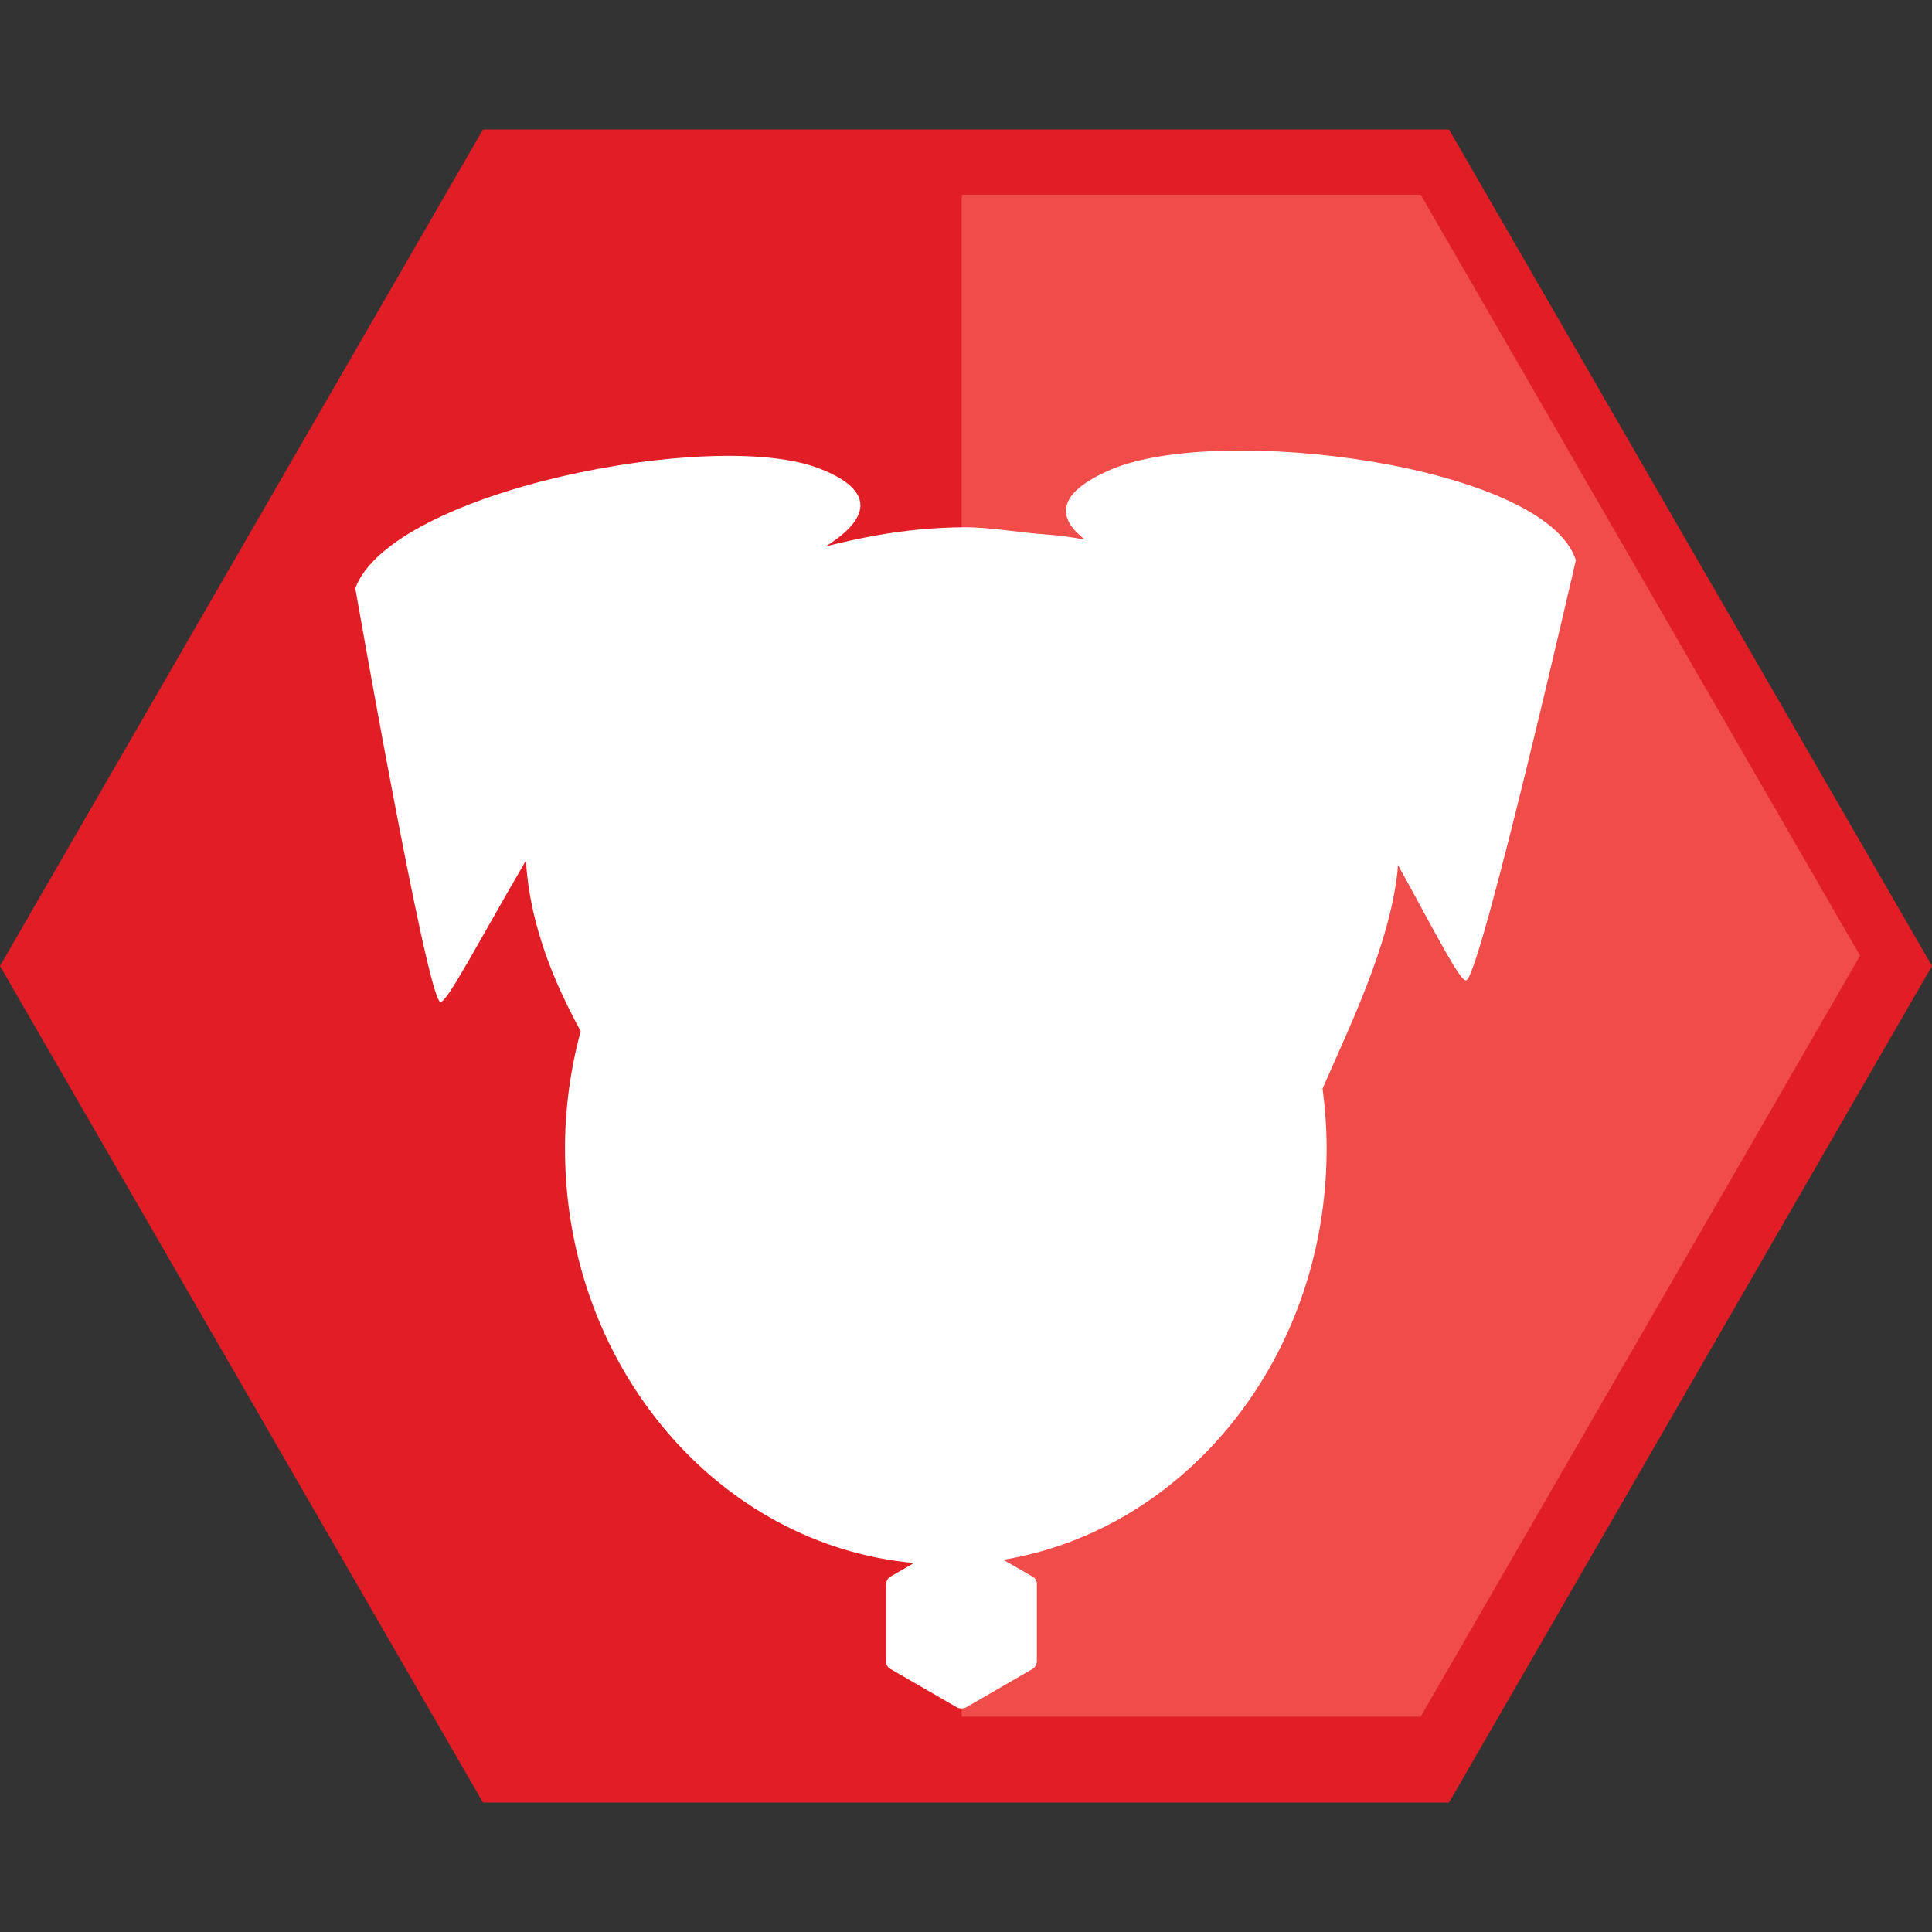
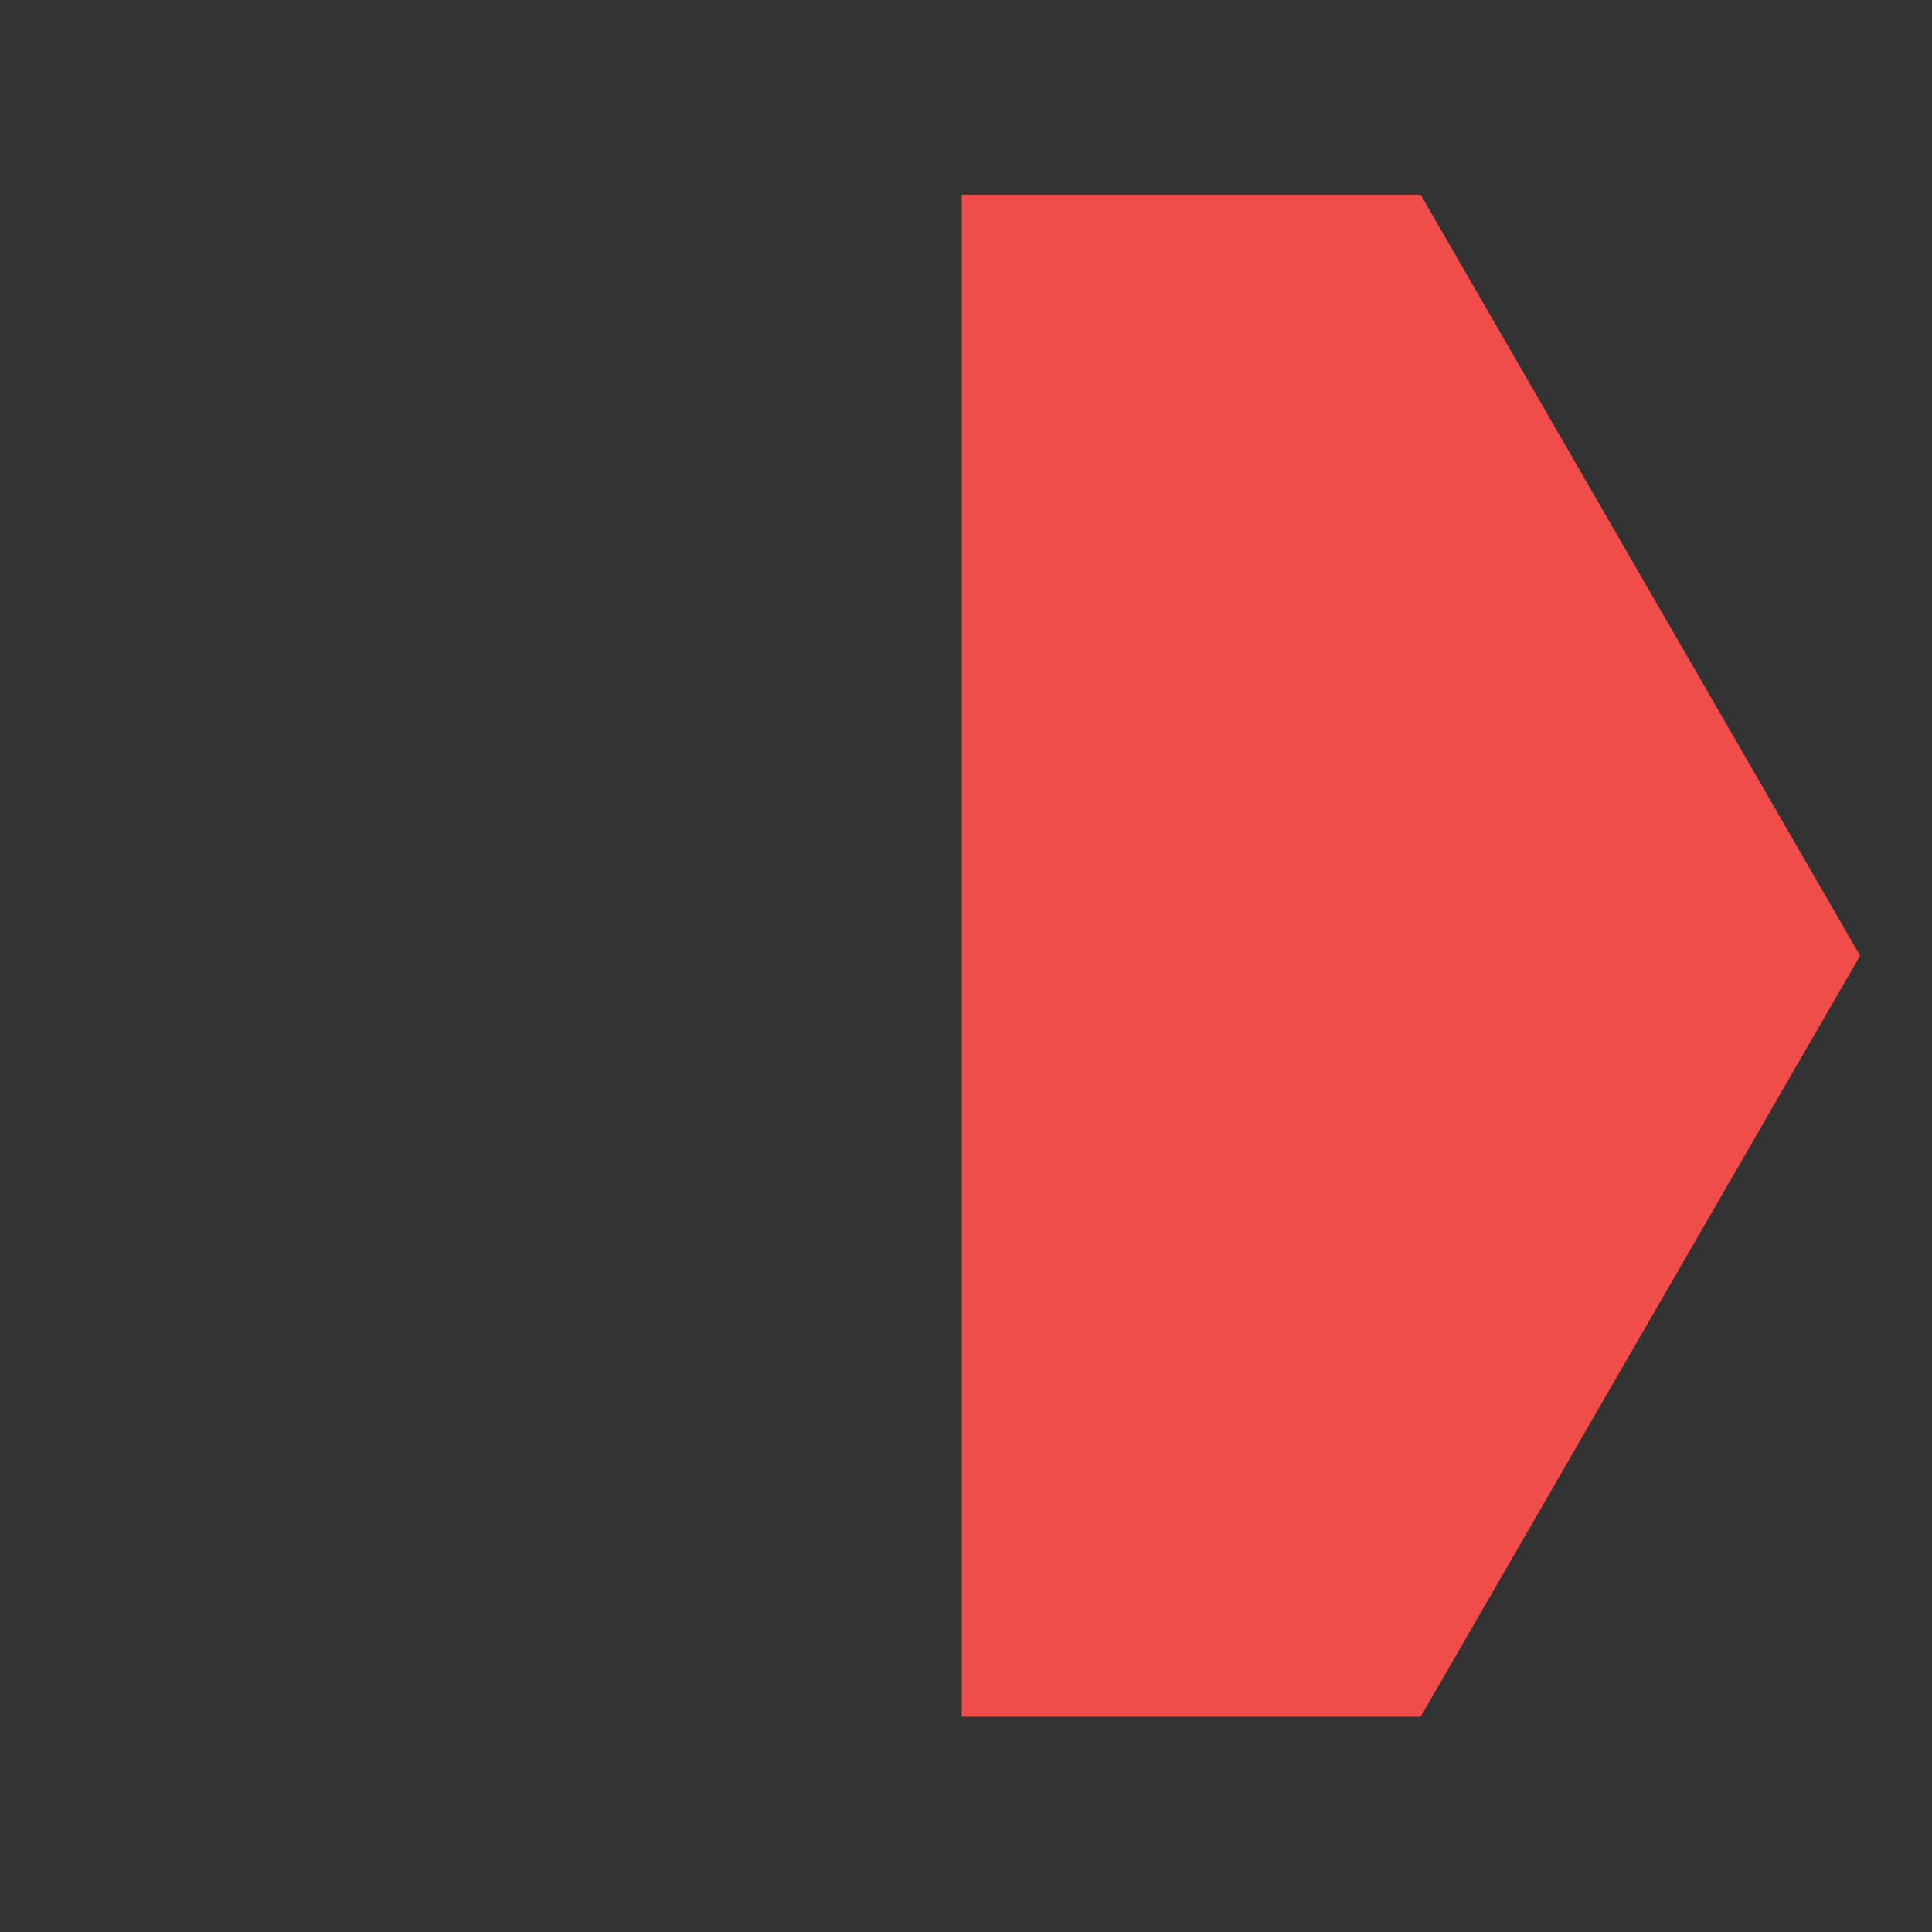
<svg xmlns="http://www.w3.org/2000/svg" viewBox="0 0 900 900">
  <rect x="0" y="0" width="900" height="900" fill="#333333" stroke="none" />
-   <path fill="#E11E26" d="M675,60.3H225L0,450l225,389.7h450L900,450L675,60.3z" />
  <path fill="#F04C4A" d="M866.5,445.2L661.8,90.7H448v709h213.8L866.5,445.2z" />
-   <path fill="#FFF" d="M517.4,218.8c-28.8,12.4-22.6,24.5-11.9,32.6c-6.2-1.2-12.2-2-17.8-2.4c-13.2-0.9-25.9-3.4-38.5-3.4c-13.9,0.1-27.8,1.4-41.5,3.9c-7.8,1.4-15.4,3.1-23,5c13.7-8.5,29.6-23.8-3.4-36.4c-48.7-18.7-198.7,10.4-215.8,55.9c0,0,32.9,188.3,39.5,192.7c2.6,1.7,18-28.2,40-65.8c0.5,8.4,1.8,17.2,4,26.2c5,20.5,13.1,37.7,21.5,53.3c-4.7,17.4-7.3,35.8-7.3,54.8c0,101.5,71.6,184.7,162.6,192.9l-11.1,6.4c-1.1,0.7-1.8,2-1.9,3.3v36.3c0,1.4,0.7,2.6,1.9,3.3l31.3,18.1c1.2,0.5,2.6,0.5,3.8,0l31.3-18.1c1.1-0.7,1.8-2,1.9-3.3v-36.3c0-1.4-0.7-2.6-1.9-3.3l-13.7-7.9C552.7,712.5,618,632.2,618,535.1c0-9.5-0.7-18.9-1.9-28c12.7-29.1,30.8-66.1,34.8-100.2c0.2-1.3,0.2-2.7,0.3-4c17.5,31.6,29.4,55.5,32,53.7c7.2-4.9,50.9-195.7,50.9-195.7C719.8,216.7,568.1,197,517.4,218.8z" />
</svg>